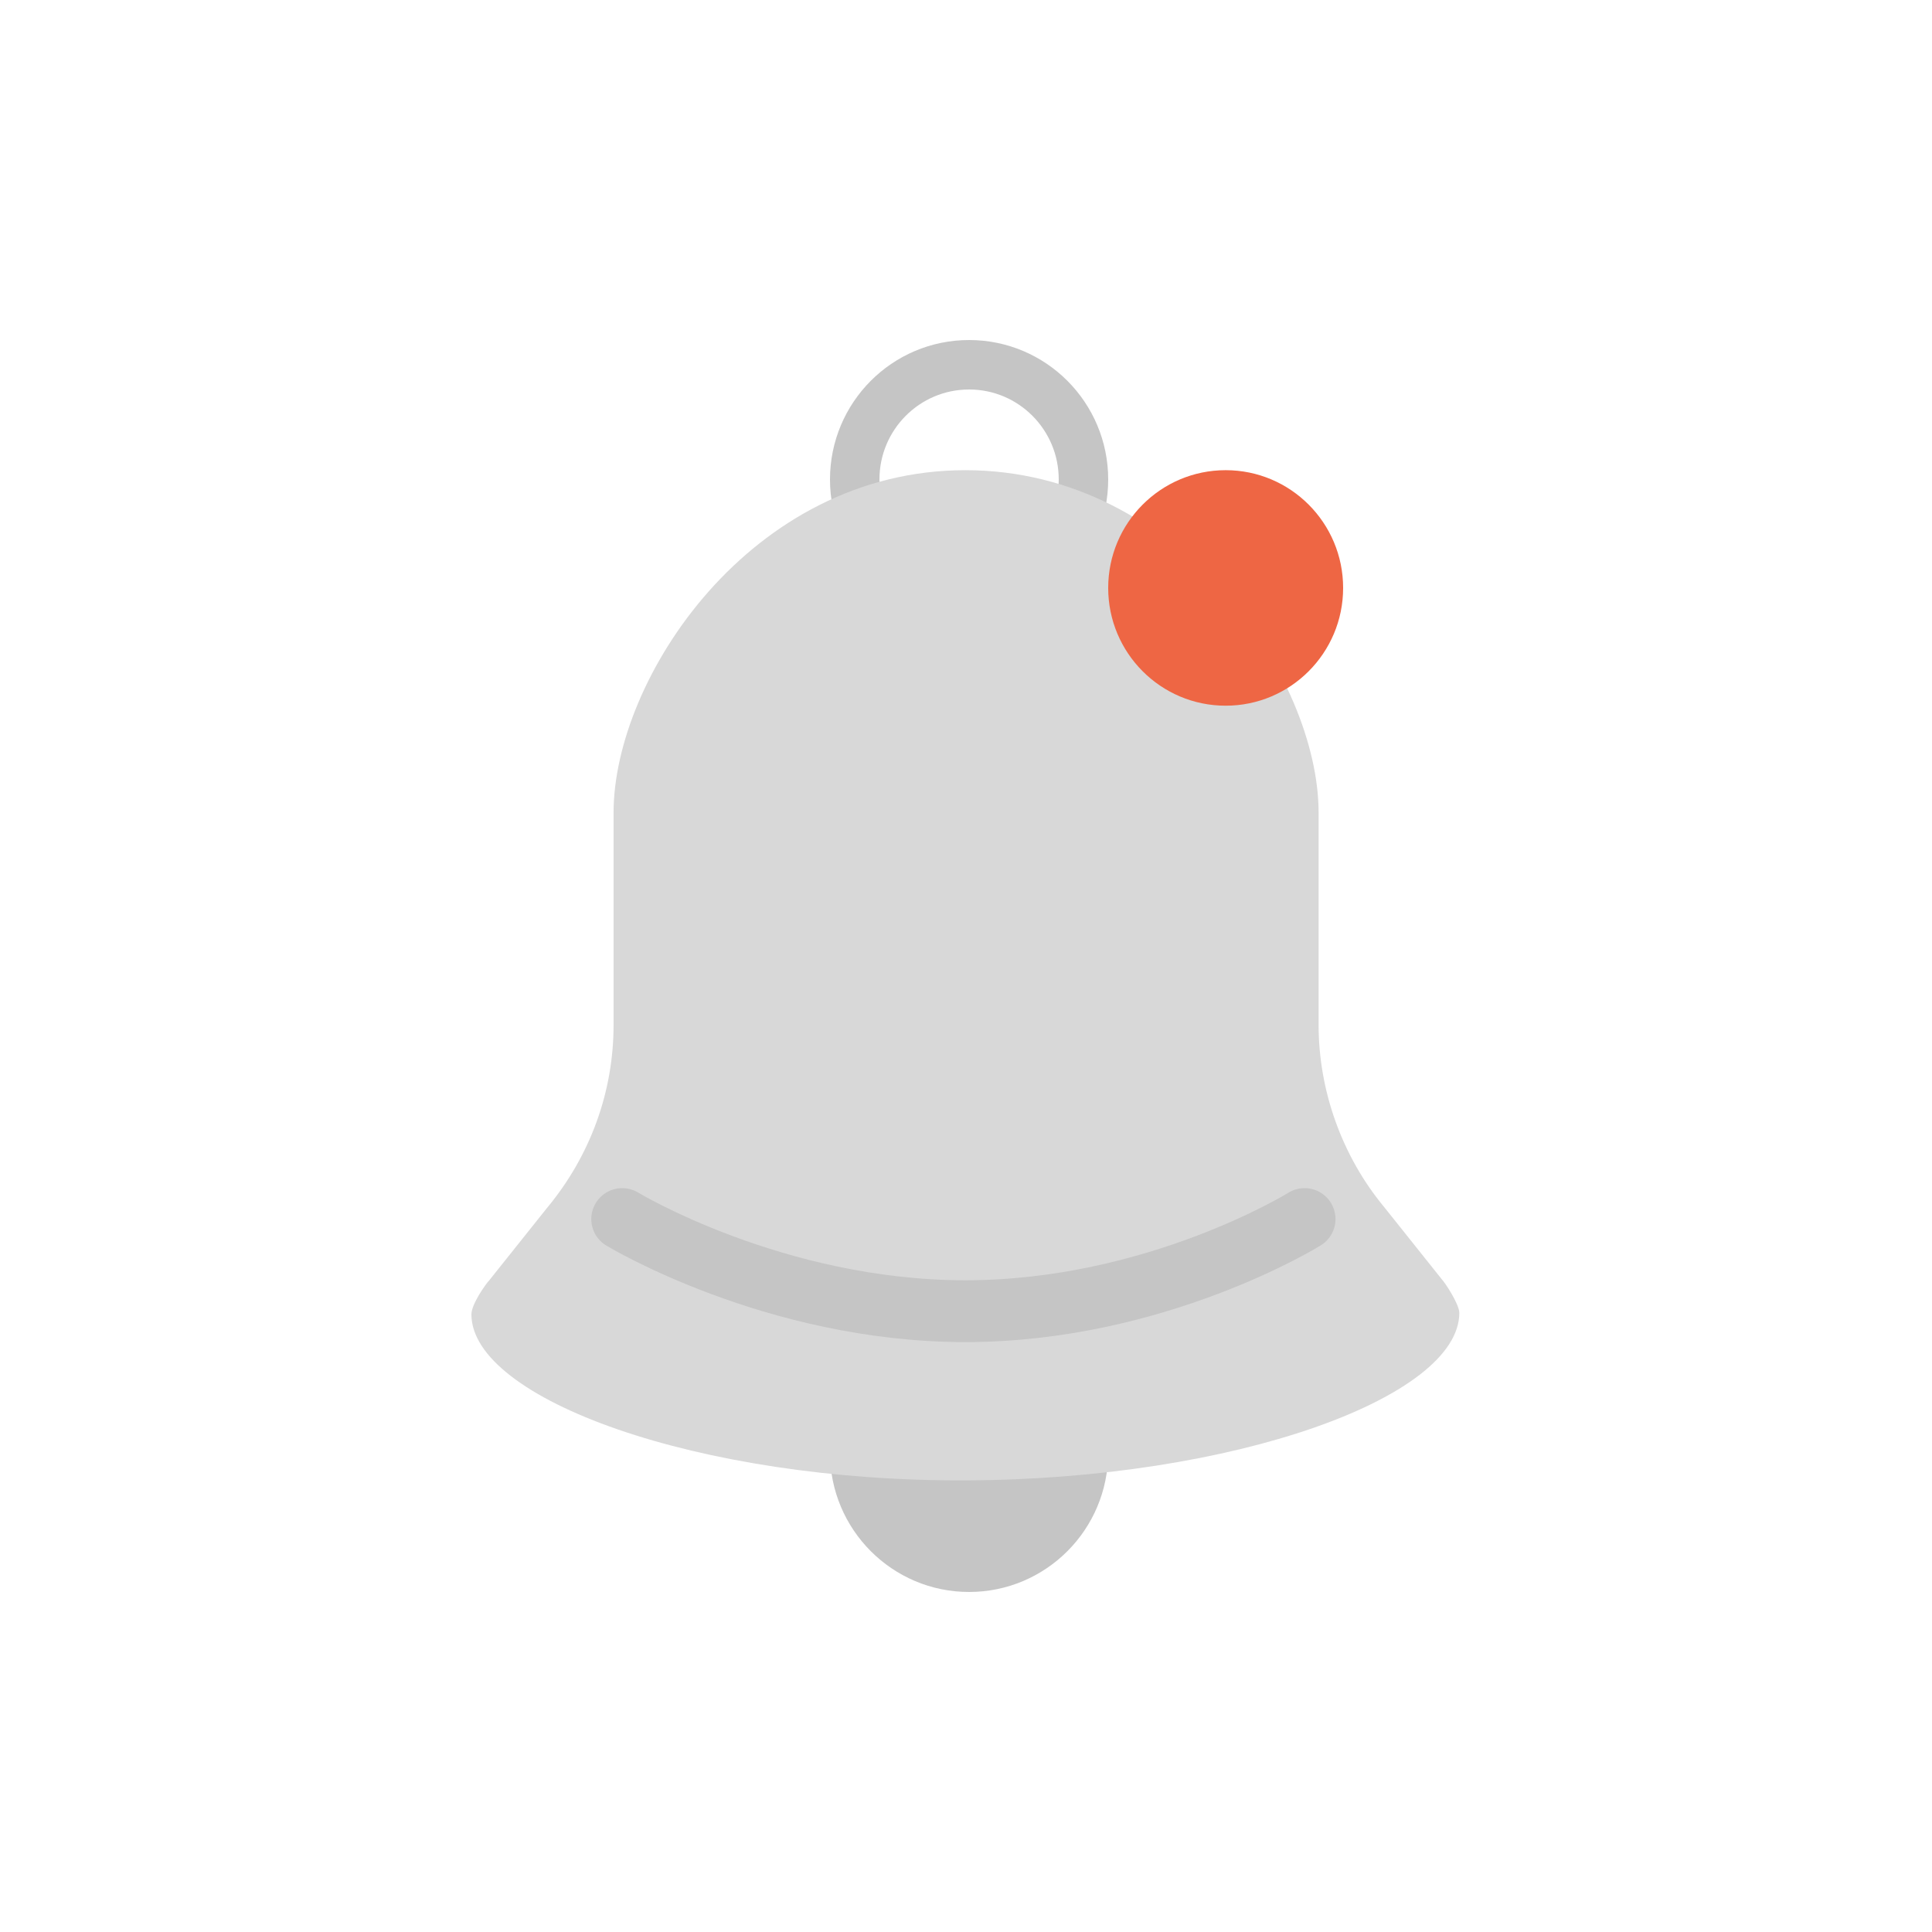
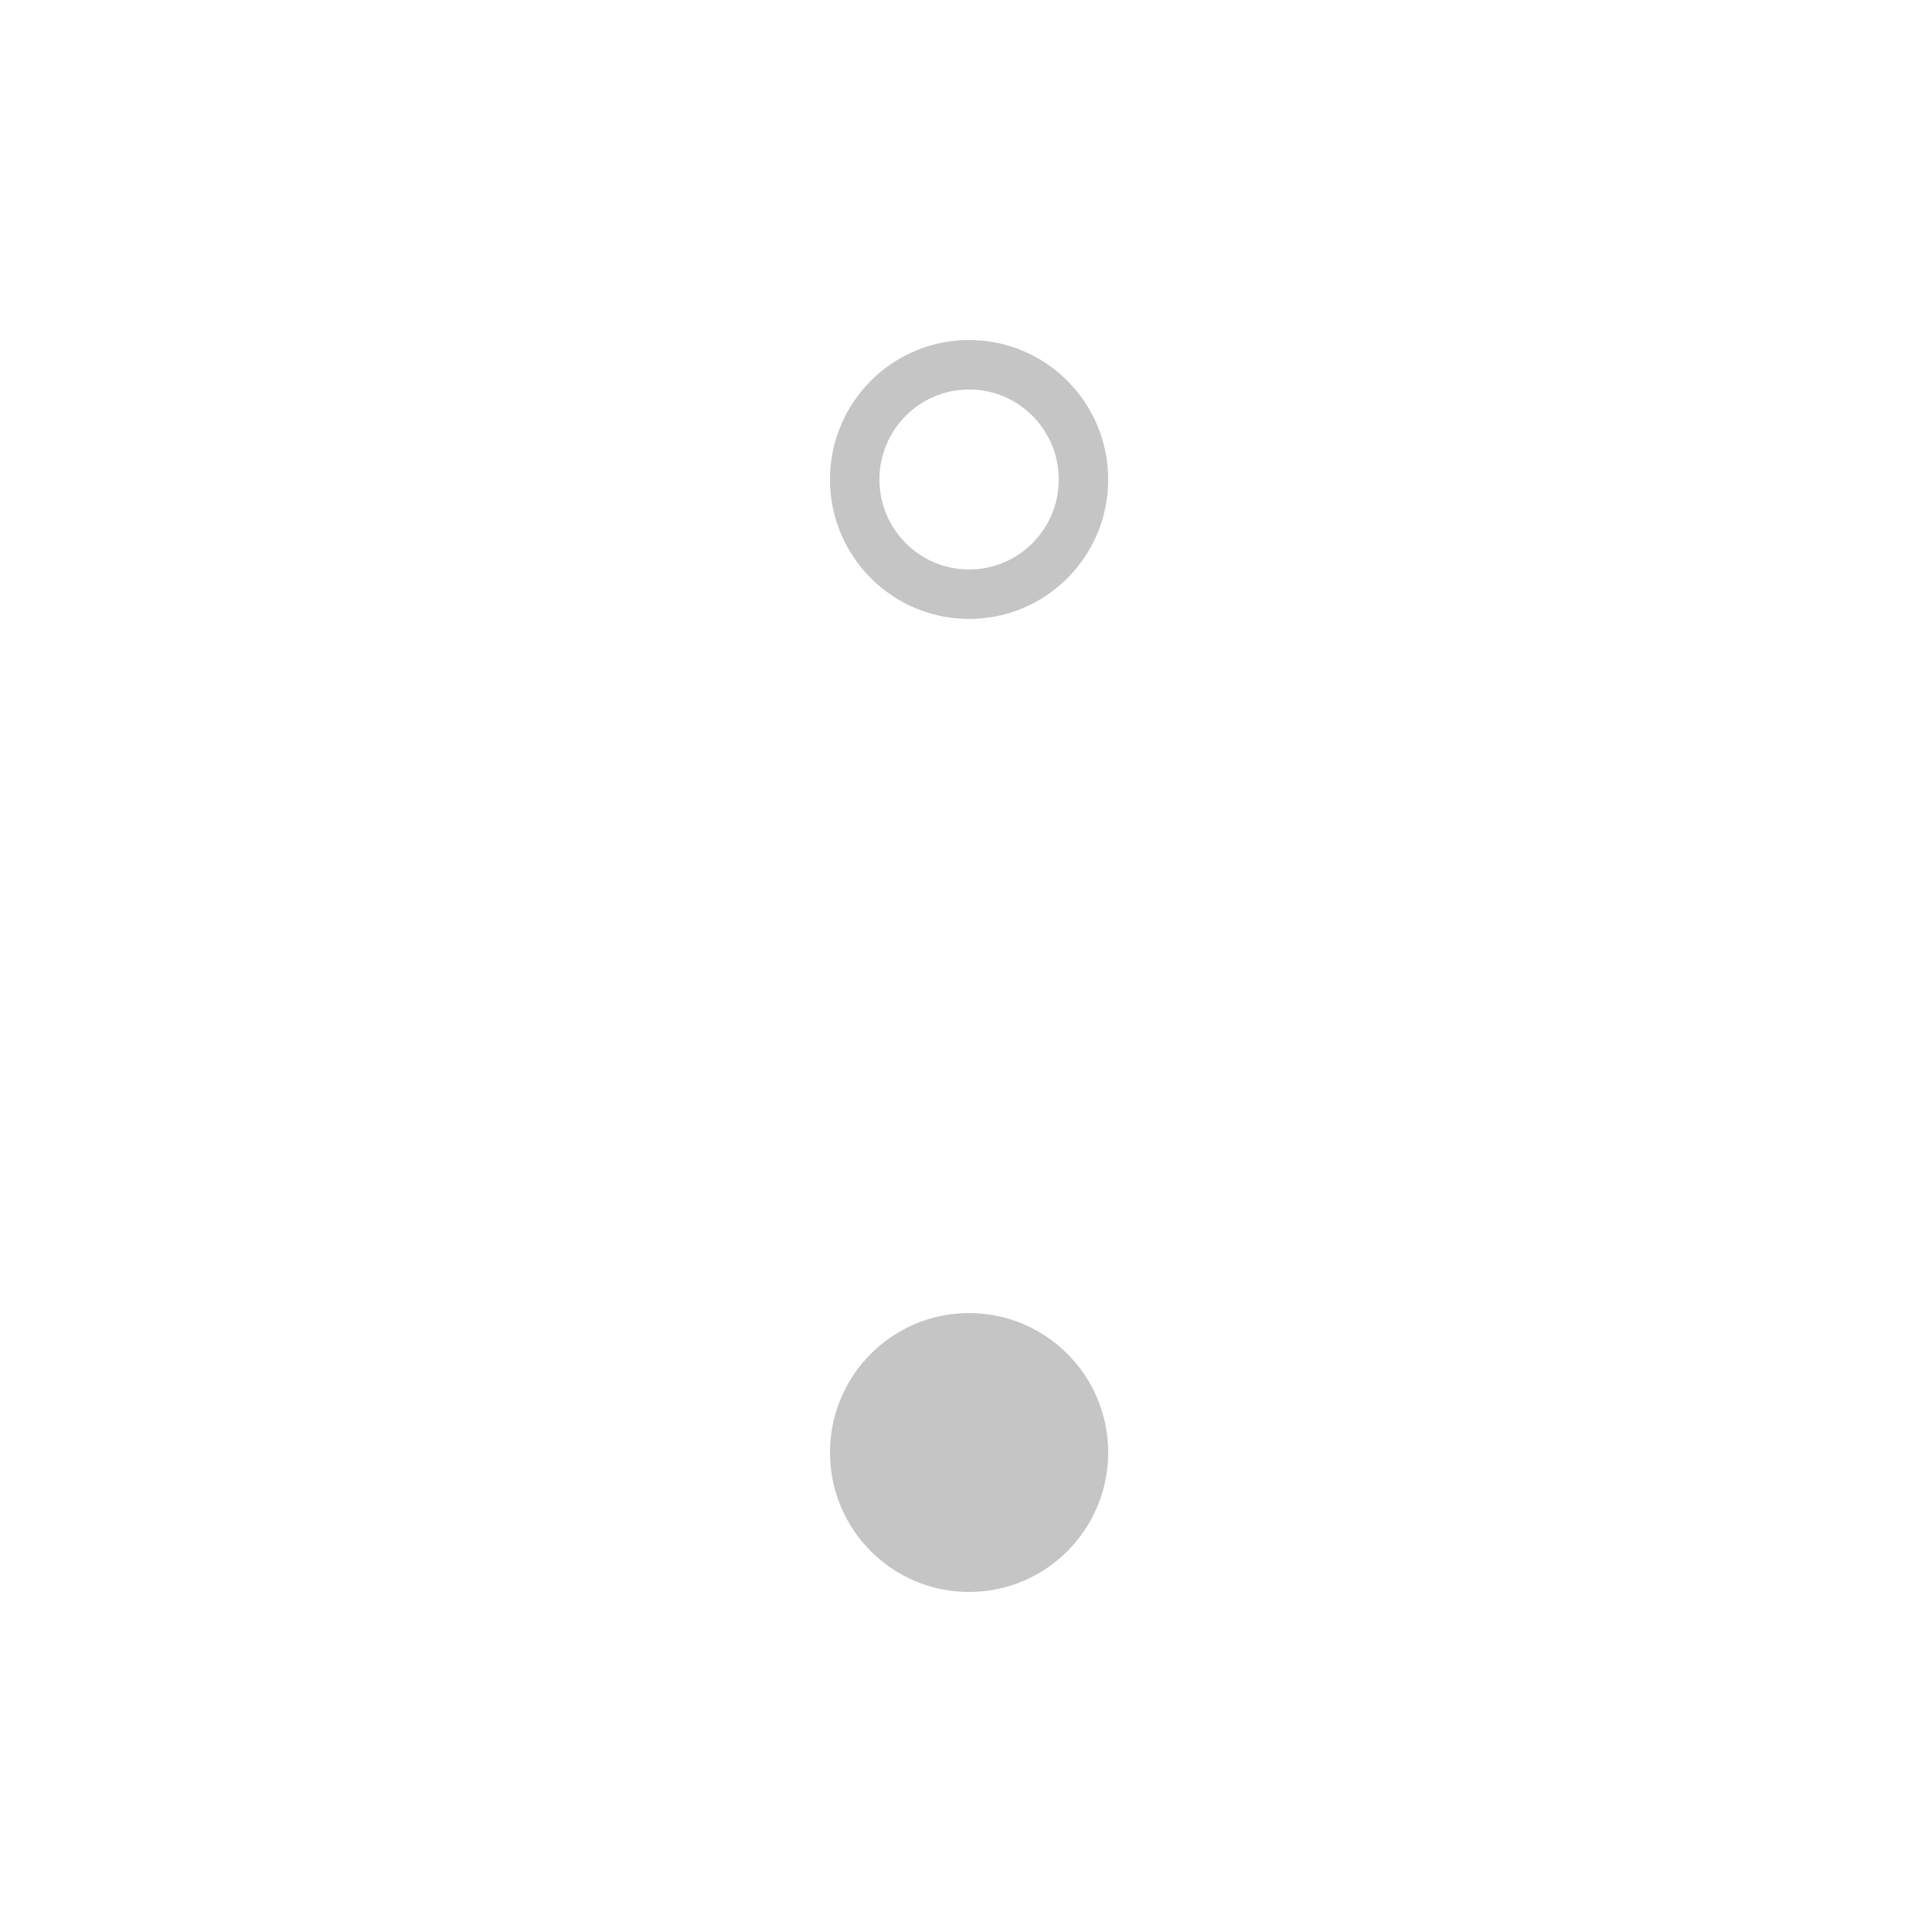
<svg xmlns="http://www.w3.org/2000/svg" width="250" height="250" viewBox="0 0 250 250">
  <g fill="none" fill-rule="evenodd" transform="translate(61 44)">
    <ellipse cx="64.4" cy="18.045" stroke="#C5C5C5" stroke-width="6.4" rx="14.8" ry="14.845" />
    <ellipse cx="64.4" cy="143.955" fill="#C5C5C5" rx="18" ry="18.045" />
-     <path fill="#D8D8D8" d="M18.396,61.151 L18.396,88.625 C18.396,97.281 15.393,105.561 9.761,112.336 L2.253,121.745 C1.877,122.121 0,124.756 0,126.073 C0,136.987 29.186,147.715 64.011,147.563 C98.837,147.41 127.834,136.799 127.834,125.885 C127.834,124.756 125.957,121.933 125.582,121.557 L118.073,112.148 C112.629,105.561 109.626,97.093 109.626,88.625 L109.626,61.151 C109.626,43.838 91.733,16.842 63.917,16.842 C36.102,16.842 18.396,43.838 18.396,61.151 Z" />
-     <ellipse cx="97.6" cy="32.079" fill="#E64" rx="15.2" ry="15.238" />
-     <path stroke="#C5C5C5" stroke-linecap="round" stroke-linejoin="round" stroke-width="8" d="M19.511,113.745 C19.511,113.745 39.189,125.666 63.906,125.666 C88.624,125.666 107.812,113.745 107.812,113.745" />
  </g>
</svg>